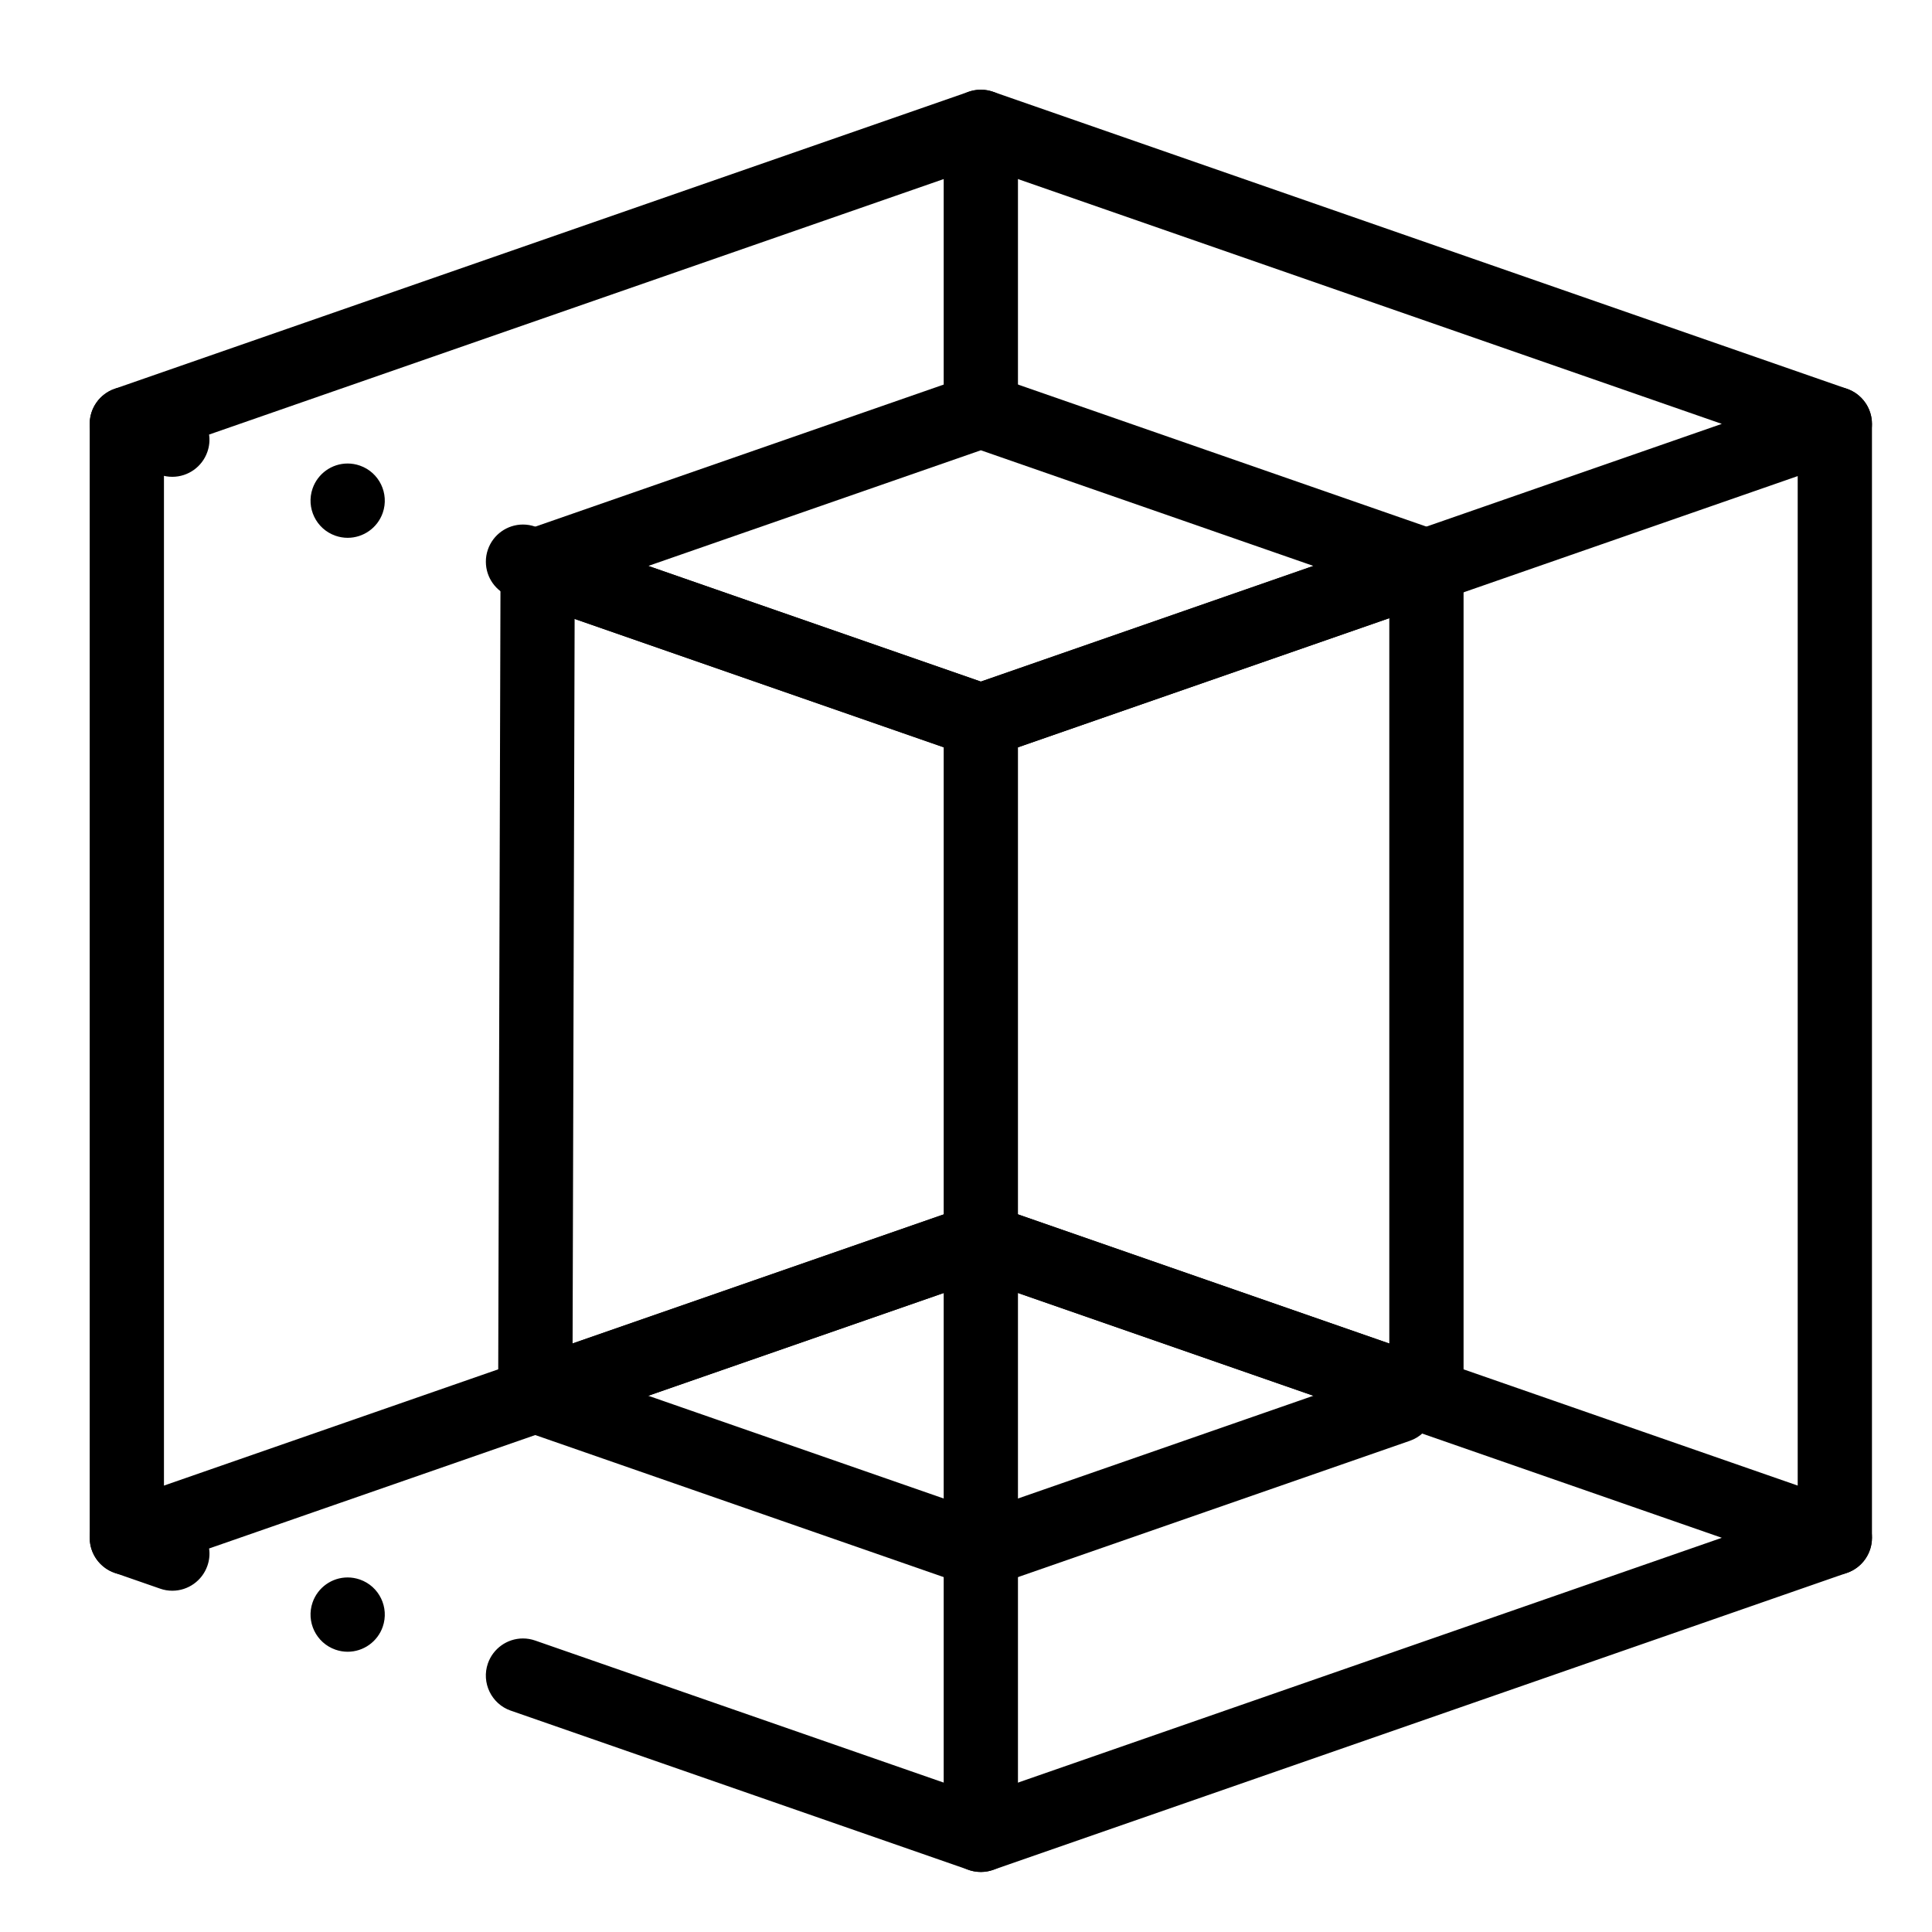
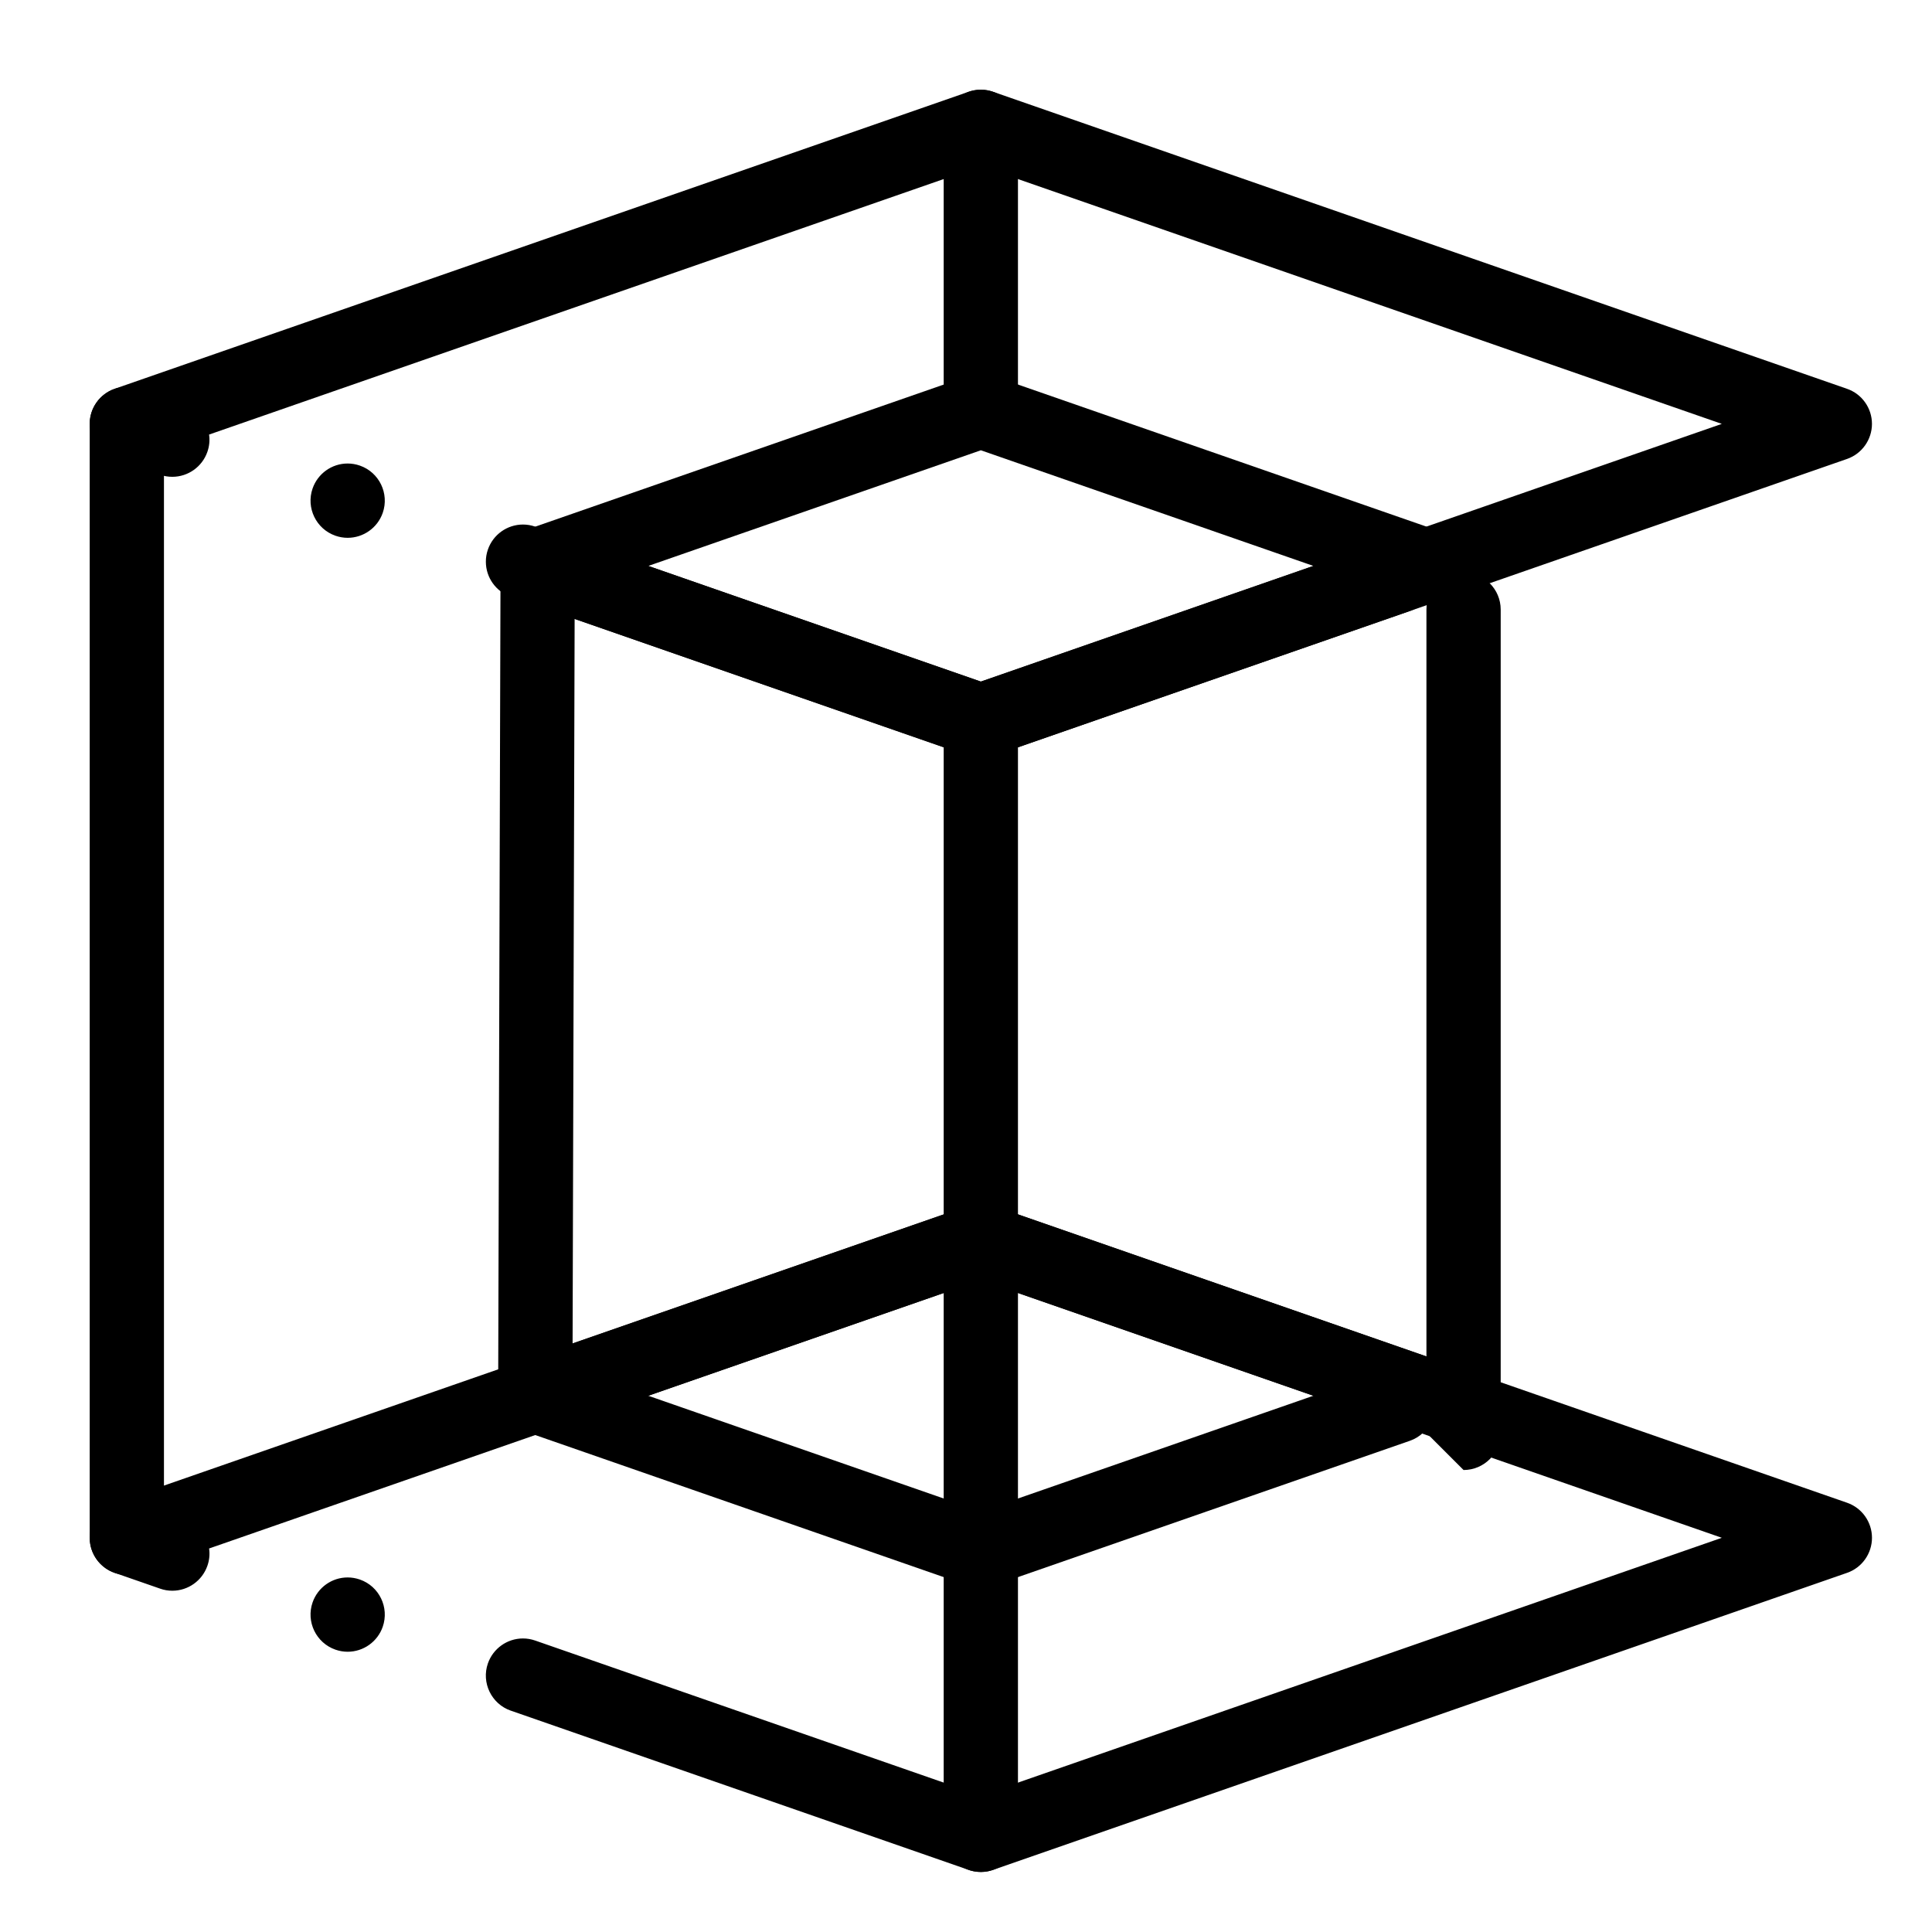
<svg xmlns="http://www.w3.org/2000/svg" fill="#000000" width="800px" height="800px" version="1.1" viewBox="144 144 512 512">
  <g>
    <path d="m403.93 344.89c-1.055 0-2.098-0.168-3.109-0.5 0 0-0.012 0-0.012-0.012l-0.117-0.031-121.31-42.203h-0.02c-3.938-1.367-6.594-5.086-6.602-9.258-0.012-1.113 0.176-2.203 0.543-3.266 1.379-3.957 5.106-6.613 9.297-6.613 1.094 0 2.184 0.188 3.227 0.551l118.1 41.07 196.37-68.297-196.37-68.301-204.52 71.133c0.227 1.555 0.07 3.102-0.453 4.594-1.379 3.945-5.106 6.602-9.289 6.602-1.102 0-2.184-0.176-3.238-0.543l-12.055-4.191c-3.945-1.379-6.602-5.117-6.602-9.297 0-4.184 2.656-7.922 6.602-9.289l226.33-78.719c2.098-0.738 4.359-0.727 6.465 0l226.32 78.719c3.945 1.367 6.602 5.106 6.602 9.289 0 4.184-2.656 7.922-6.602 9.297l-226.32 78.719c-1.055 0.371-2.144 0.547-3.238 0.547zm-167.8-58.363c-1.094 0-2.184-0.188-3.227-0.551-5.125-1.781-7.844-7.398-6.062-12.527 1.379-3.957 5.106-6.613 9.289-6.613 1.102 0 2.184 0.188 3.238 0.551 5.125 1.781 7.844 7.398 6.062 12.527-1.379 3.957-5.117 6.613-9.301 6.613z" />
    <path d="m403.95 344.89c-1.102 0-2.191-0.188-3.227-0.543-0.012 0-0.012 0-0.02-0.012l-118.07-41.062c-3.957-1.379-6.613-5.117-6.613-9.297 0-4.184 2.656-7.922 6.613-9.289l118.08-41.074c2.098-0.738 4.359-0.738 6.457 0l118.09 41.074c2.481 0.855 4.477 2.637 5.617 5.008 1.152 2.363 1.297 5.027 0.434 7.519-1.465 4.223-5.688 6.977-10.152 6.574-1.012 0.953-2.203 1.672-3.531 2.137l-110.45 38.414c-1.043 0.363-2.137 0.551-3.227 0.551zm-88.137-50.914 88.125 30.652 88.129-30.652-88.129-30.648z" />
    <path d="m403.93 564.8c-1.082 0-2.203-0.188-3.238-0.551l-118.08-41.074c-3.945-1.367-6.602-5.106-6.602-9.289 0-4.184 2.656-7.922 6.602-9.297l118.09-41.062c2.098-0.738 4.359-0.738 6.457 0l118.08 41.062h0.012c5.117 1.789 7.844 7.41 6.051 12.535-1.367 3.945-5.106 6.602-9.289 6.602-0.285 0-0.582-0.012-0.867-0.039-1.012 0.965-2.203 1.684-3.531 2.144l-110.45 38.414c-1.023 0.371-2.148 0.555-3.231 0.555zm-88.125-50.91 88.125 30.652 88.129-30.652-88.129-30.652z" />
    <path d="m403.93 640.09c-1.082 0-2.203-0.188-3.238-0.551l-121.31-42.195h-0.02c-5.117-1.781-7.844-7.398-6.062-12.523 1.379-3.957 5.117-6.613 9.297-6.613 1.094 0 2.184 0.188 3.227 0.551l118.11 41.074 196.37-68.301-196.37-68.301-204.52 71.133c0.227 1.555 0.07 3.102-0.453 4.594-1.379 3.945-5.106 6.602-9.289 6.602-1.102 0-2.184-0.176-3.238-0.551l-12.055-4.191c-3.945-1.363-6.602-5.102-6.602-9.285s2.656-7.922 6.602-9.289l226.33-78.719c2.086-0.738 4.359-0.738 6.465 0l226.32 78.719c3.945 1.367 6.602 5.106 6.602 9.289s-2.656 7.922-6.602 9.289l-226.32 78.719c-1.031 0.367-2.156 0.551-3.238 0.551zm-167.8-58.359c-1.102 0-2.184-0.188-3.227-0.551-5.125-1.781-7.844-7.402-6.062-12.527 1.379-3.957 5.106-6.613 9.289-6.613 1.102 0 2.184 0.188 3.238 0.551 5.125 1.781 7.844 7.398 6.062 12.523-1.379 3.961-5.117 6.617-9.301 6.617z" />
-     <path d="m630.25 561.38c-5.422 0-9.84-4.418-9.84-9.84v-295.2c0-5.422 4.418-9.84 9.84-9.84s9.84 4.418 9.84 9.84v295.2c0 5.422-4.418 9.84-9.84 9.84z" />
    <path d="m177.61 561.38c-5.422 0-9.84-4.418-9.84-9.84v-295.2c0-5.422 4.418-9.84 9.84-9.84s9.84 4.418 9.84 9.84v295.2c0 5.422-4.418 9.84-9.84 9.84z" />
    <path d="m403.93 561.38c-5.422 0-9.84-4.418-9.84-9.84v-216.48c0-5.422 4.41-9.84 9.84-9.84 5.422 0 9.84 4.418 9.84 9.84v216.48c0 5.422-4.418 9.84-9.84 9.84z" />
    <path d="m403.93 256.34v-0.051 0.051c-5.434 0-9.84-4.418-9.84-9.84v-68.883c0-5.422 4.418-9.84 9.84-9.84 2.629 0 5.098 1.023 6.957 2.883s2.883 4.332 2.883 6.957v68.879c0 5.422-4.418 9.844-9.84 9.844z" />
    <path d="m403.93 640.09c-2.629 0-5.106-1.023-6.957-2.883-1.859-1.859-2.883-4.328-2.883-6.957v-68.879c0-5.434 4.418-9.84 9.84-9.84 2.629 0 5.098 1.023 6.957 2.883s2.883 4.328 2.883 6.957v68.879c0 5.422-4.418 9.84-9.84 9.84z" />
-     <path d="m522.02 523.73c-5.434 0-9.84-4.418-9.84-9.84v-218.19c0-5.422 4.406-9.84 9.84-9.84 5.422 0 9.84 4.418 9.84 9.84v218.19c0 5.422-4.418 9.84-9.84 9.84z" />
+     <path d="m522.02 523.73v-218.19c0-5.422 4.406-9.84 9.84-9.84 5.422 0 9.84 4.418 9.84 9.84v218.19c0 5.422-4.418 9.84-9.84 9.84z" />
    <path d="m285.86 522.02v-0.051l-0.031 0.051c-2.629-0.012-5.098-1.043-6.945-2.902-1.852-1.859-2.875-4.34-2.863-6.965l0.621-216.48c0.012-5.41 4.43-9.809 9.832-9.809h0.031c2.629 0.012 5.098 1.043 6.957 2.902 1.852 1.859 2.863 4.34 2.856 6.965l-0.609 216.48c-0.027 5.398-4.438 9.809-9.848 9.809z" />
  </g>
</svg>